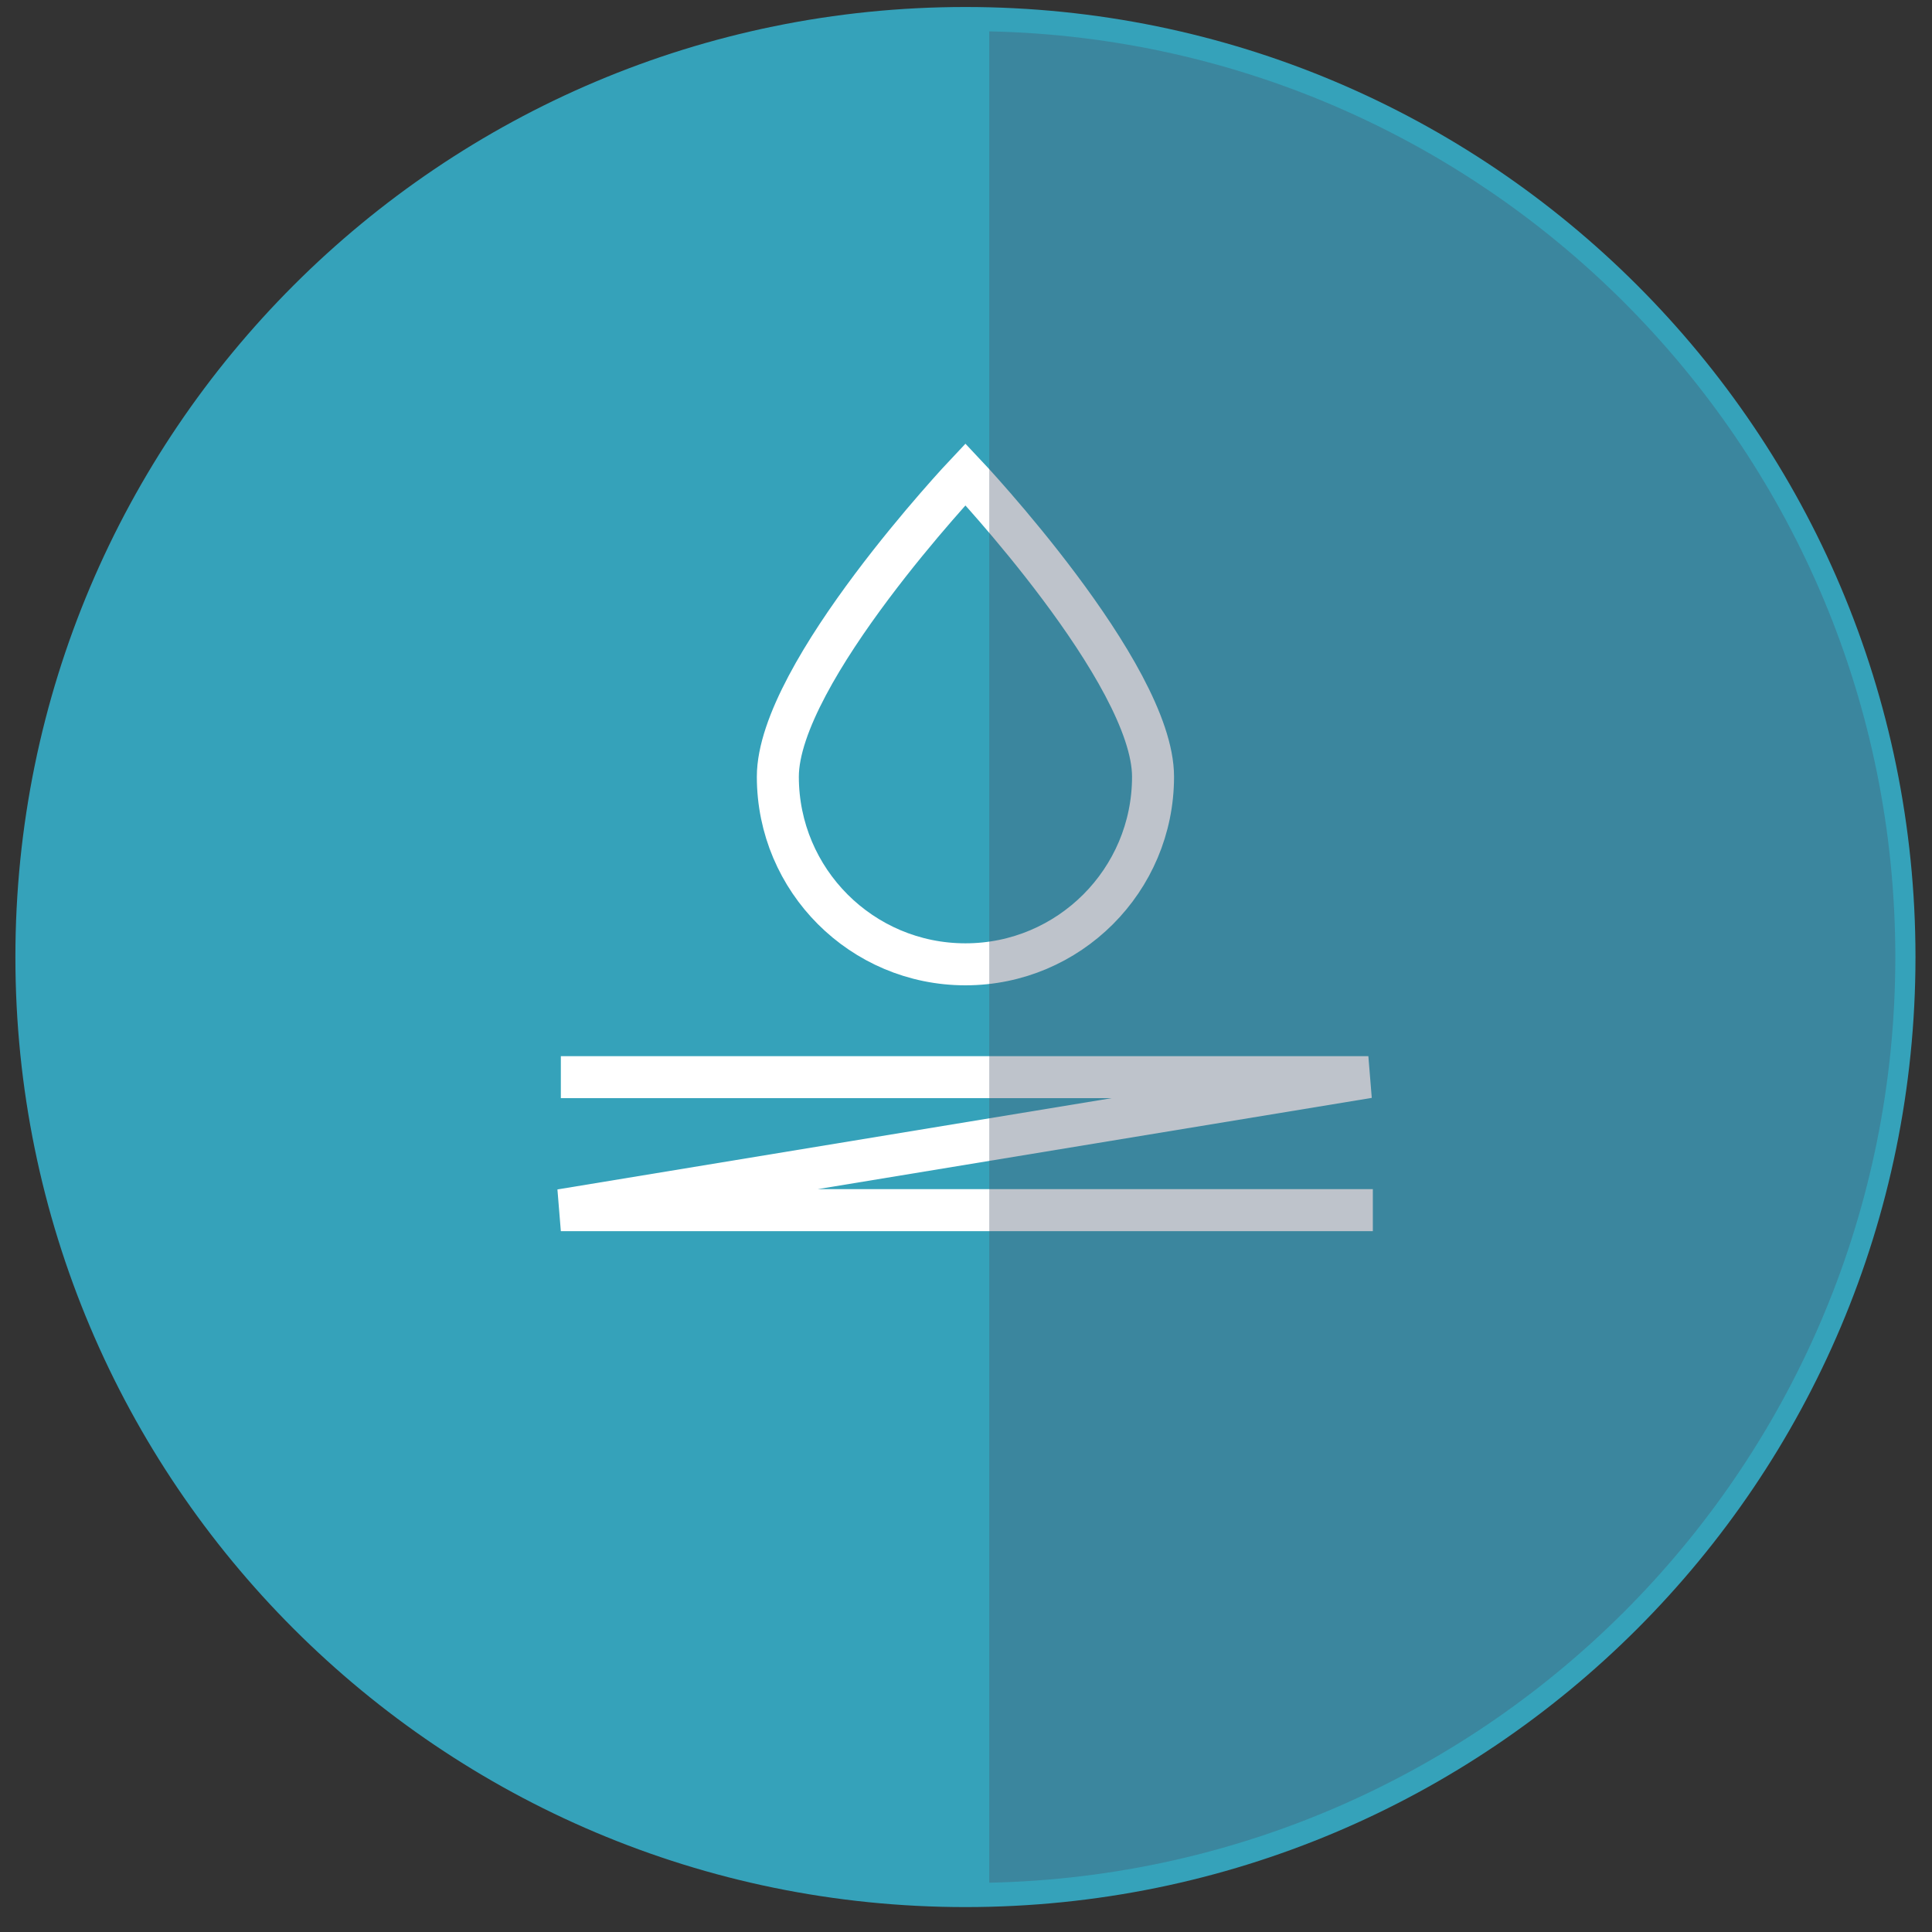
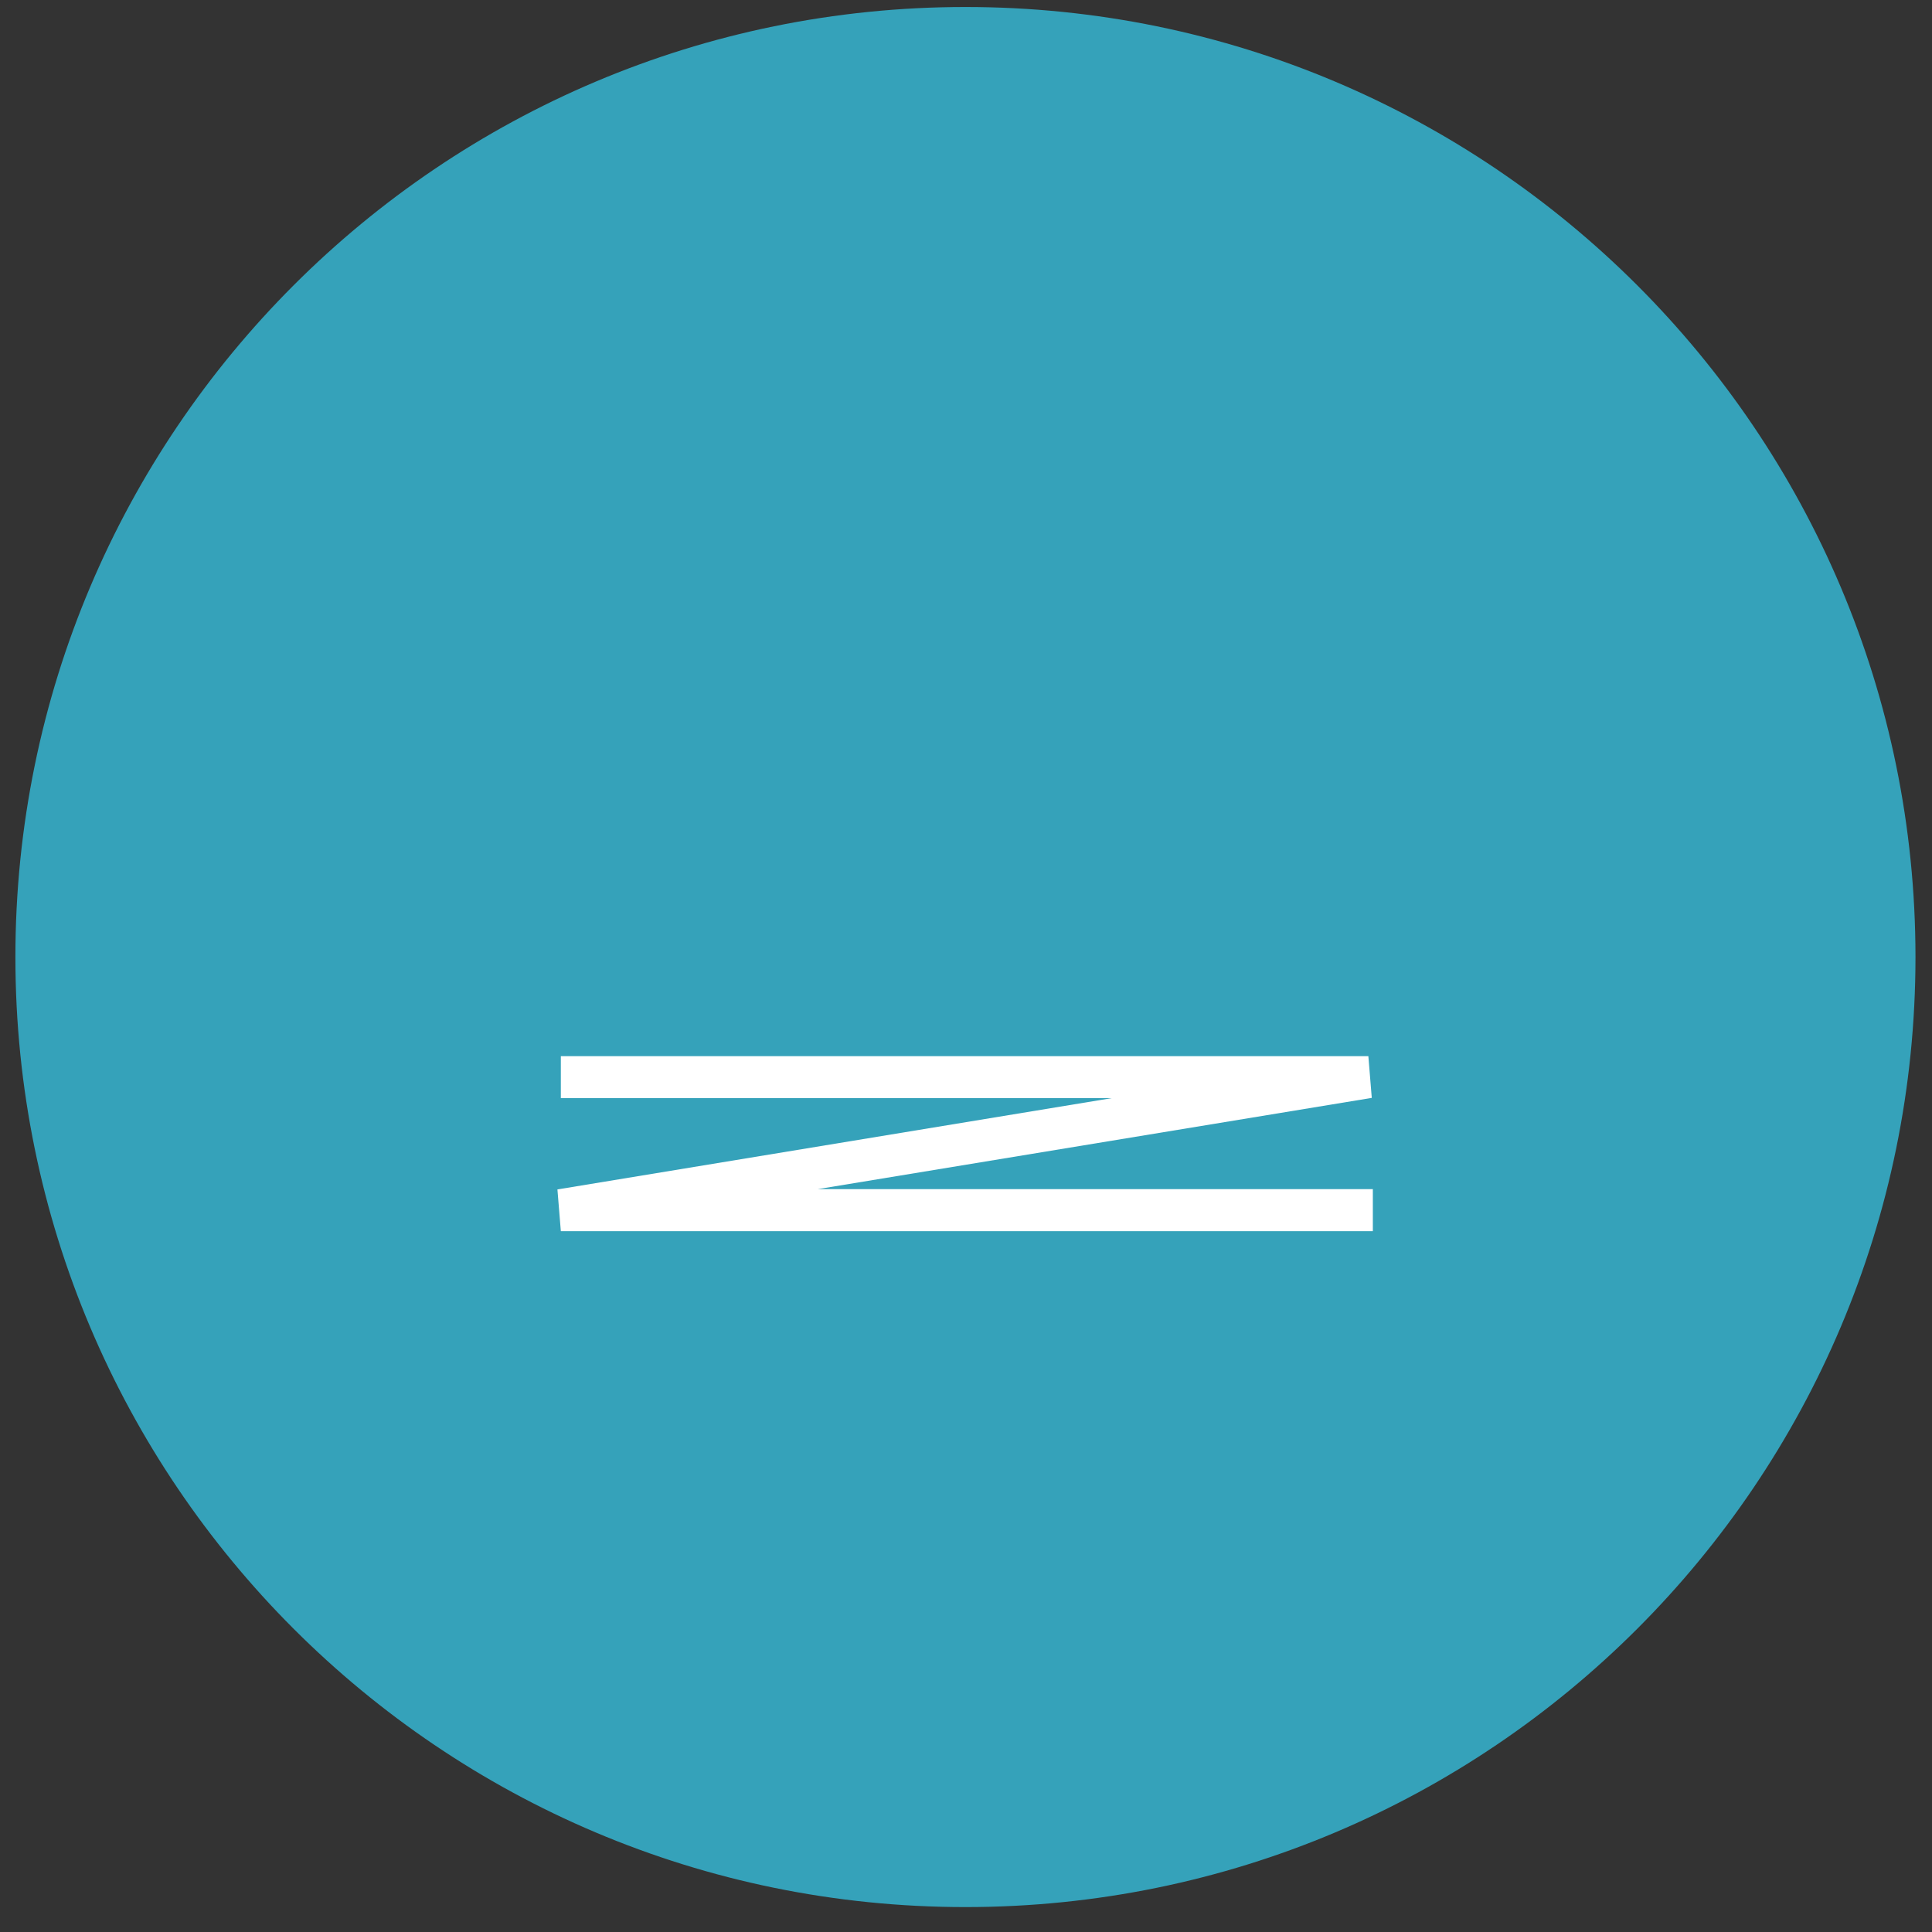
<svg xmlns="http://www.w3.org/2000/svg" width="69" height="69" viewBox="0 0 69 69" fill="none">
  <rect x="0" y="0" width="69" height="69" fill="#333333" stroke="none" />
  <path d="M34.48 68.11C53.219 68.11 68.41 52.919 68.41 34.18C68.41 15.441 53.219 0.25 34.48 0.25C15.741 0.25 0.55 15.441 0.55 34.18C0.55 52.919 15.741 68.11 34.48 68.11Z" fill="#35A2BA" />
-   <path d="M27.78 27.74C27.78 24.04 34.48 16.94 34.48 16.94C34.48 16.94 41.18 24.04 41.18 27.74C41.18 31.44 38.18 34.44 34.48 34.44C30.78 34.44 27.78 31.44 27.78 27.74Z" stroke="white" stroke-width="1.5" stroke-miterlimit="10" />
  <path d="M20.03 38.47C41.06 38.47 48.87 38.47 48.87 38.47L20.03 43.22H49.03" stroke="white" stroke-width="1.5" stroke-miterlimit="10" />
-   <path opacity="0.35" d="M35.33 1.12V67.24C53.27 66.86 67.69 52.21 67.69 34.18C67.69 16.15 53.26 1.5 35.33 1.12Z" fill="#45536C" />
</svg>